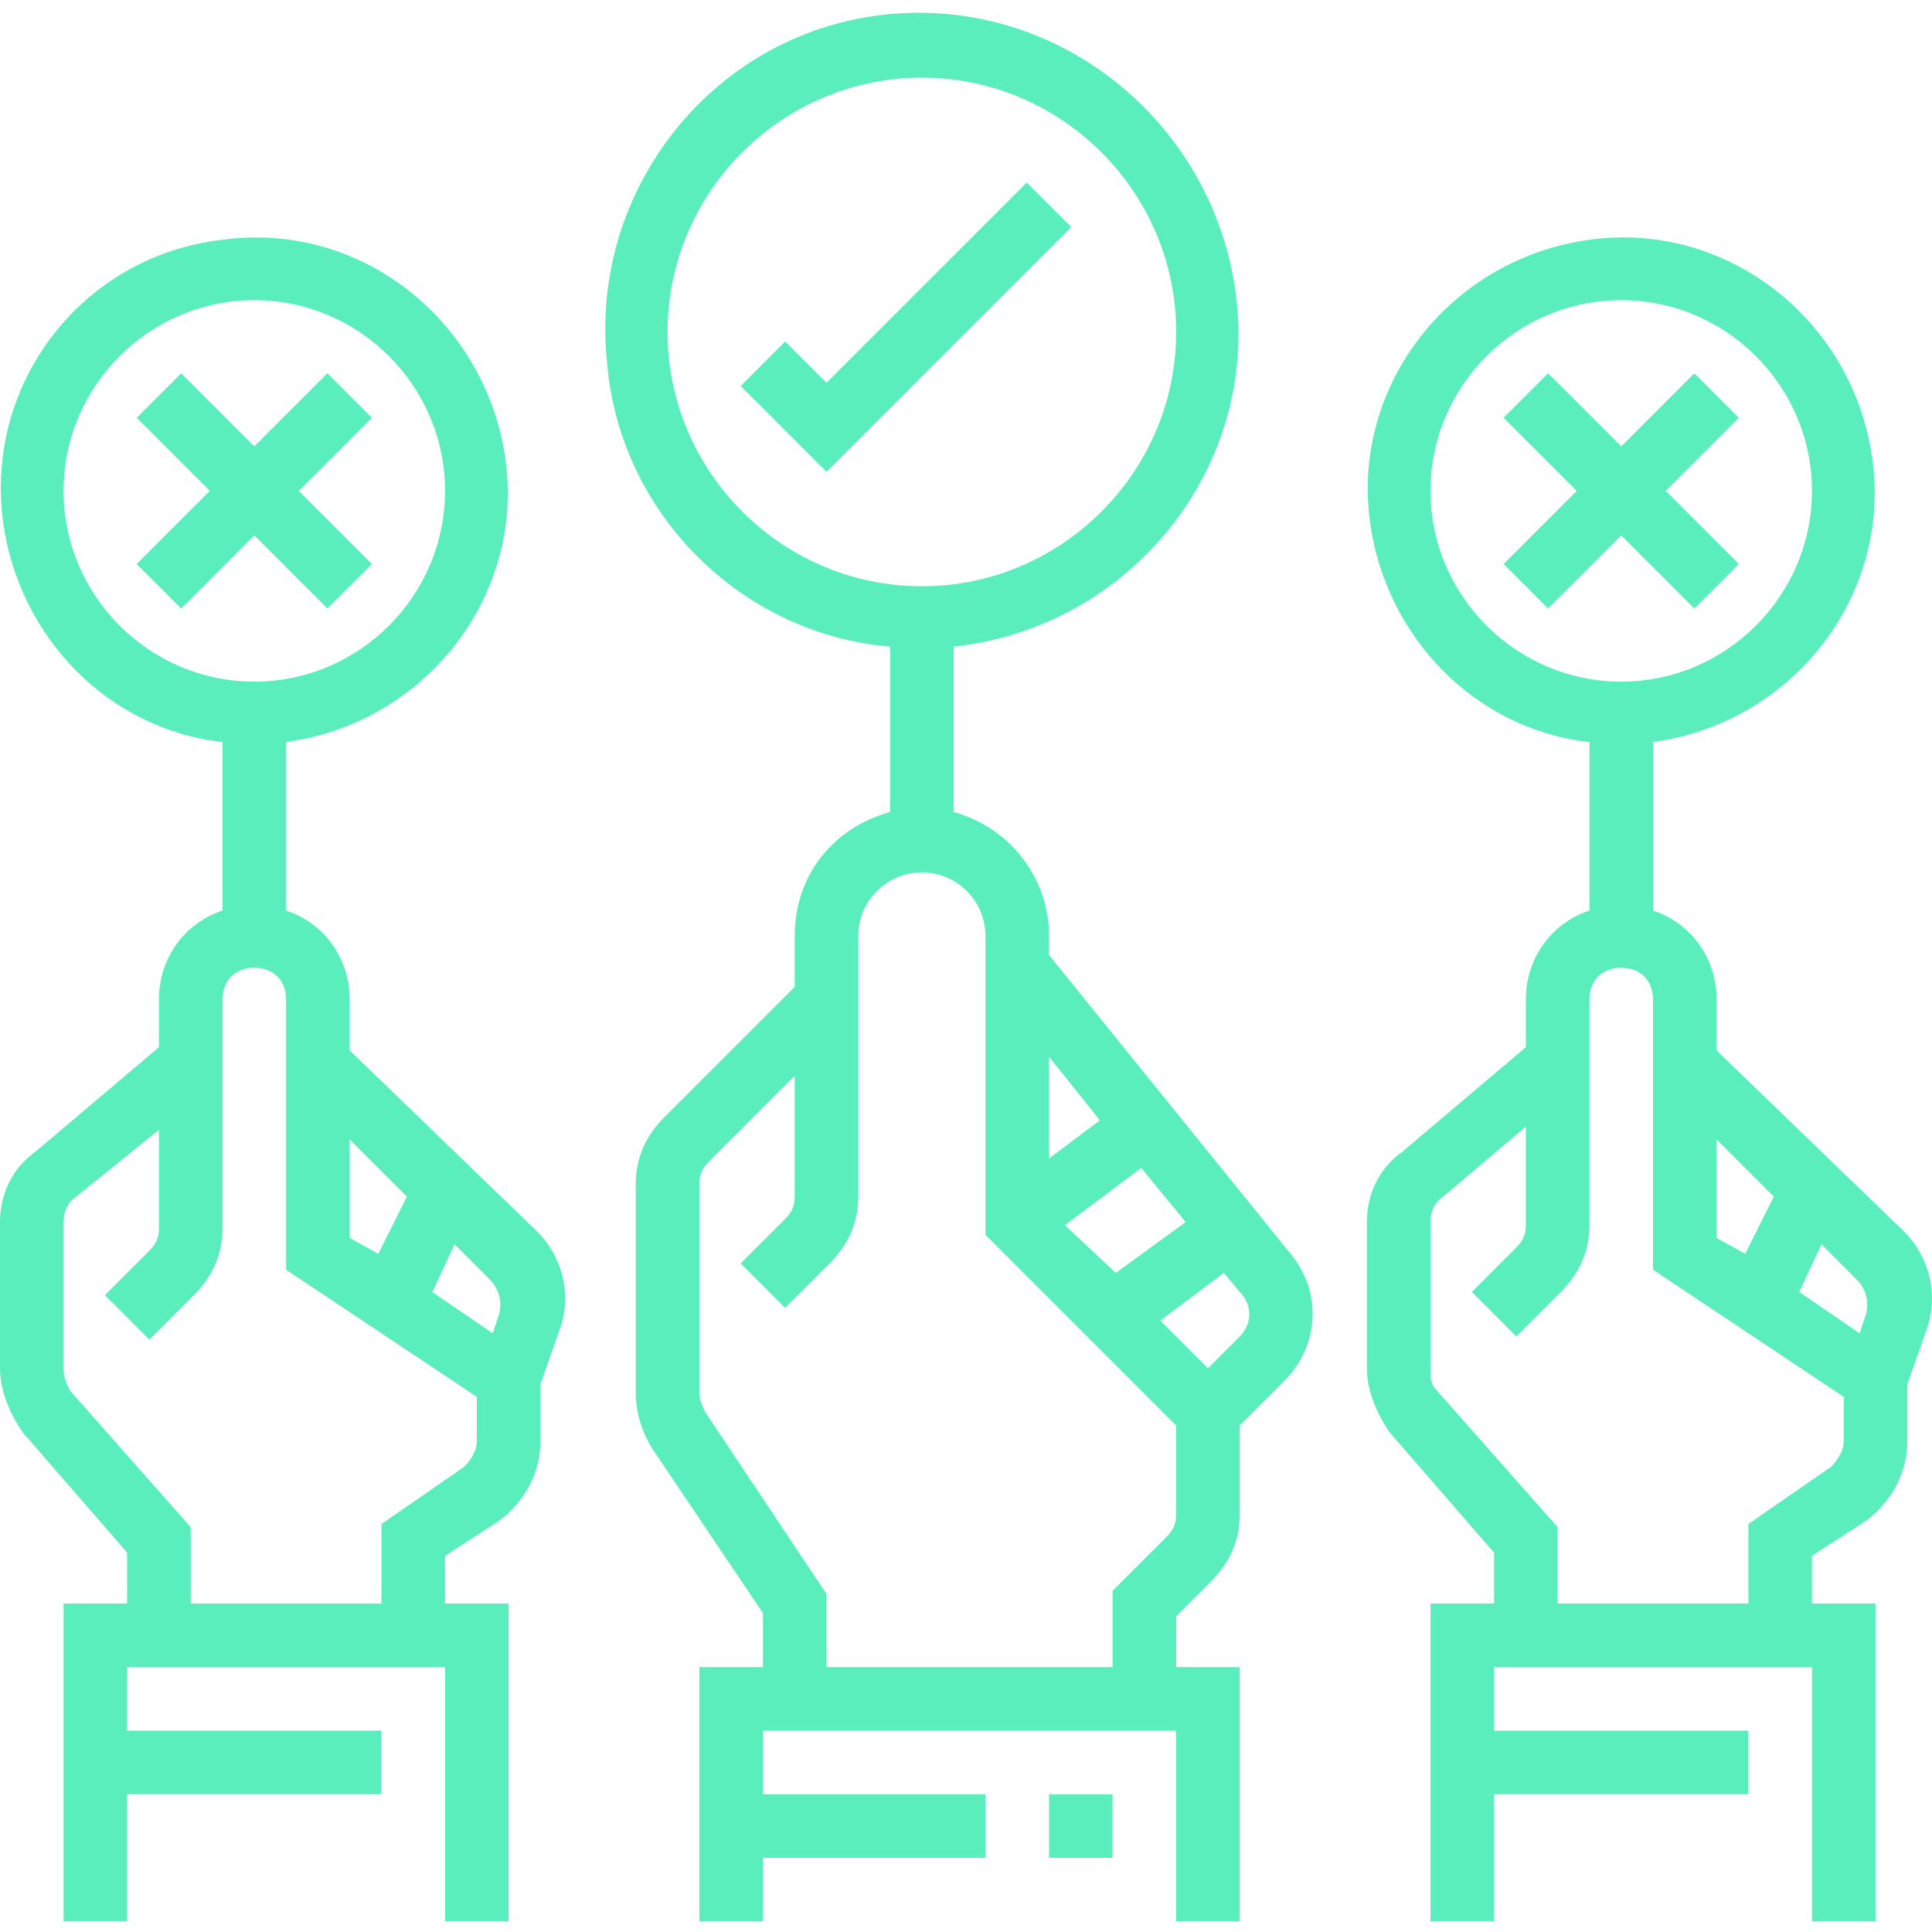
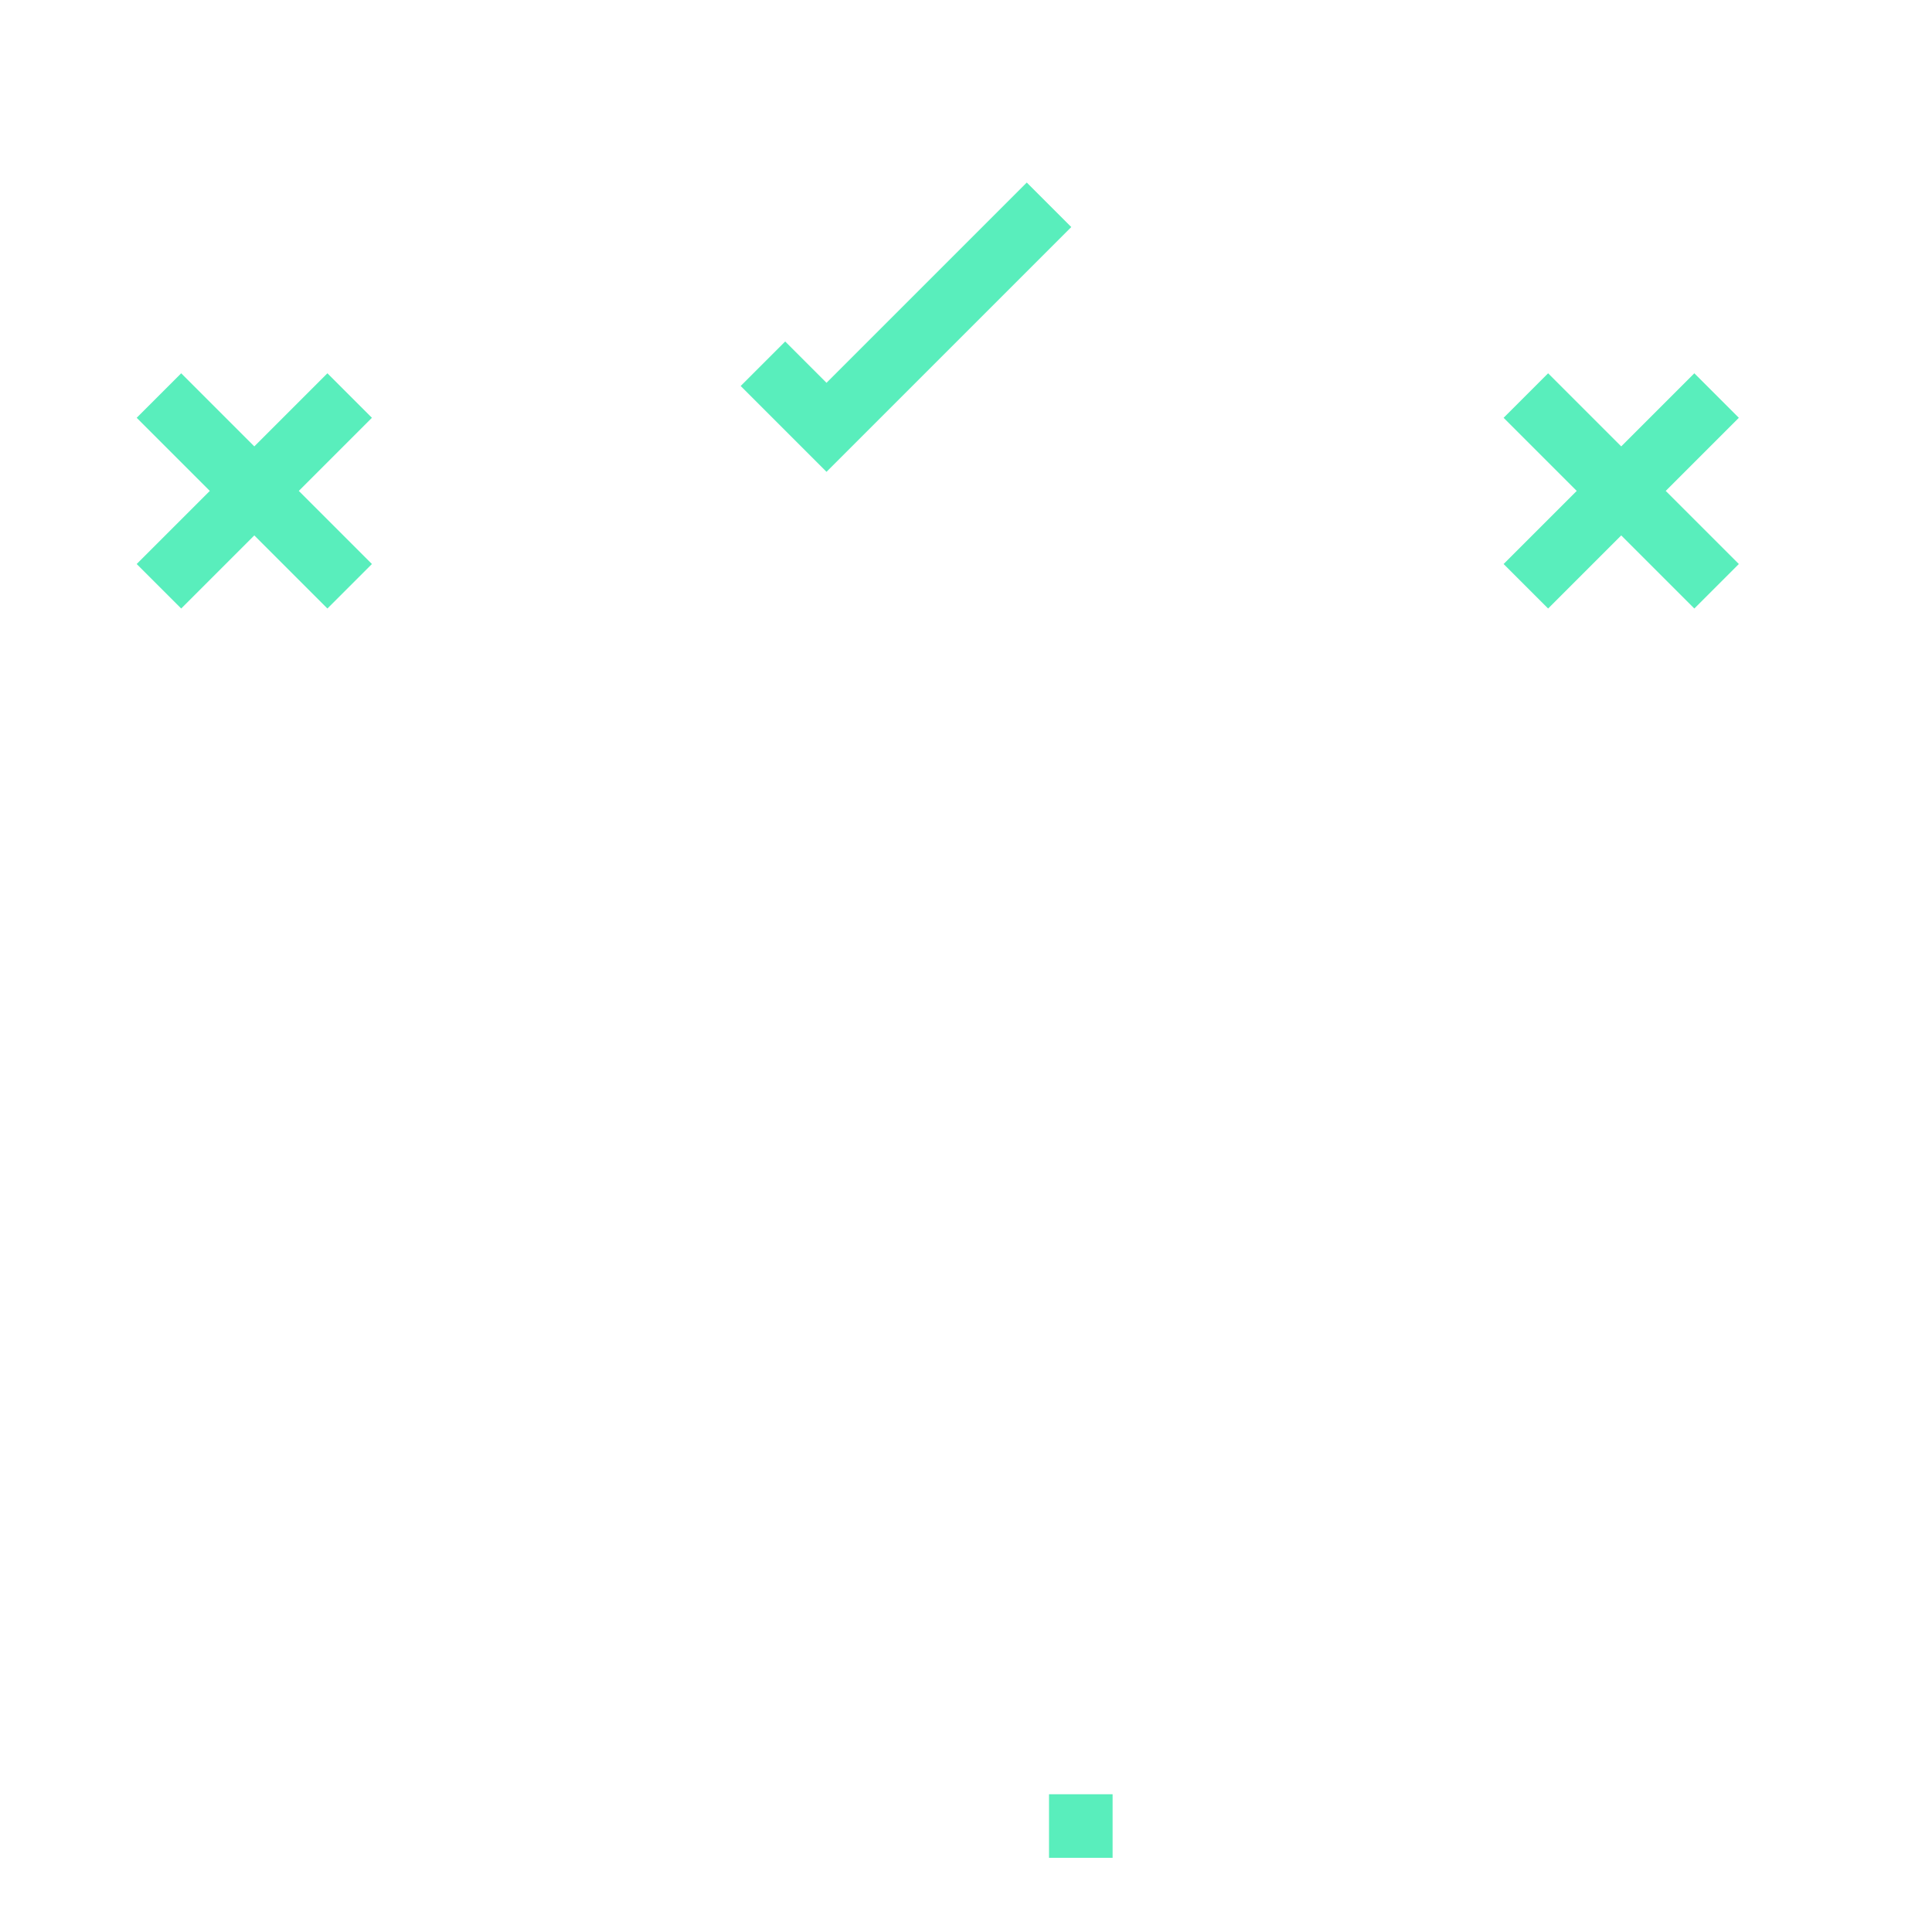
<svg xmlns="http://www.w3.org/2000/svg" height="512px" viewBox="0 -3 486.211 486" width="512px" class="">
  <g>
-     <path d="m224 159.637v41.598c-14.398 4-24 16-24 31.203v12.797l-32.801 32.801c-4.801 4.801-7.199 10.402-7.199 16.801v52.801c0 4.801 1.602 9.598 4 13.598l28 41.602v13.602h-16v64h16v-16h56v-16h-56v-16h104v48h16v-64h-16v-12.801l8.801-8.801c4.801-4.801 7.199-10.398 7.199-16.801v-22.398l11.199-11.199c8.801-8.801 9.602-22.402 1.602-32l-60.801-75.203v-4.797c0-14.402-9.602-27.203-24-31.203v-41.598c44-4.801 76-44 71.199-87.199-4.801-43.203-43.199-76-87.199-72s-76 44-71.199 88c3.199 37.598 33.598 68 71.199 71.199zm88 173.598-8 8-12-12 16-12 4 4.801c3.199 3.199 3.199 8 0 11.199zm-44-28 19.199-14.398 11.199 13.602-17.598 12.797zm8.801-26.398-12.801 9.602v-25.602zm-28.801-46.398v75.199l48 48v22.398c0 2.402-.801 4-2.398 5.602l-13.602 13.598v19.203h-72v-18.402l-30.398-45.598c-.801-1.602-1.602-3.203-1.602-4.801v-52.801c0-2.398.801-4 2.398-5.602l21.602-21.598v30.398c0 2.402-.801 4-2.398 5.602l-11.203 11.199 11.203 11.199 11.199-11.199c4.801-4.801 7.199-10.398 7.199-16.801v-65.598c0-8.801 7.199-16 16-16s16 7.199 16 16zm-16-216c35.199 0 64 28.797 64 64 0 35.199-28.801 64-64 64s-64-28.801-64-64c0-35.203 28.801-64 64-64zm0 0" data-original="#000000" class="active-path" data-old_color="#000000" fill="#59EEBC" />
    <path d="m426.398 150.035 11.203-11.199-18.402-18.398 18.402-18.402-11.203-11.199-18.398 18.398-18.398-18.398-11.203 11.199 18.402 18.402-18.402 18.398 11.203 11.199 18.398-18.398zm0 0" data-original="#000000" class="active-path" data-old_color="#000000" fill="#59EEBC" />
    <path d="m264 448.438h16v16h-16zm0 0" data-original="#000000" class="active-path" data-old_color="#000000" fill="#59EEBC" />
-     <path d="m432 261.234v-12.797c0-10.402-6.398-19.203-16-22.402v-42.398c35.199-4.801 60-36.801 55.199-71.199-4.801-35.203-36.801-60-71.199-55.203-35.199 4.801-60 36.801-55.199 71.203 4 28.797 26.398 52 55.199 55.199v42.398c-9.602 3.199-16 12-16 22.402v12l-31.199 26.398c-5.602 4-8.801 10.398-8.801 17.602v36.797c0 5.602 2.398 11.203 5.602 16l26.398 30.402v12.801h-16v80h16v-32h64v-16h-64v-16h80v64h16v-80h-16v-12l13.602-8.801c6.398-4.801 10.398-12 10.398-20v-14.402l4.801-13.598c3.199-8.801.801-18.402-5.602-24.801zm37.602 66.402-1.602 4.801-15.199-10.402 5.598-12 8.801 8.801c2.402 2.398 3.199 5.602 2.402 8.801zm-23.203-29.602-7.199 14.402-7.199-4v-24.801zm-86.398-177.598c0-26.402 21.602-48 48-48s48 21.598 48 48c0 26.398-21.602 48-48 48s-48-21.602-48-48zm104 239.199c0 2.398-1.602 4.801-3.199 6.398l-20.801 14.402v20h-48v-19.203l-30.398-34.398c-1.602-1.602-1.602-3.199-1.602-5.602v-36.797c0-2.402.801-4.801 3.199-6.402l20.801-17.598v24.797c0 2.402-.801 4-2.398 5.602l-11.203 11.199 11.203 11.199 11.199-11.199c4.801-4.801 7.199-10.398 7.199-16.801v-56.797c0-4.801 3.199-8 8-8s8 3.199 8 8v68l48 32zm0 0" data-original="#000000" class="active-path" data-old_color="#000000" fill="#59EEBC" />
    <path d="m269.602 54.035-11.203-11.199-50.398 50.398-10.398-10.398-11.203 11.199 21.602 21.602zm0 0" data-original="#000000" class="active-path" data-old_color="#000000" fill="#59EEBC" />
    <path d="m82.398 150.035 11.203-11.199-18.402-18.398 18.402-18.402-11.203-11.199-18.398 18.398-18.398-18.398-11.203 11.199 18.402 18.402-18.402 18.398 11.203 11.199 18.398-18.398zm0 0" data-original="#000000" class="active-path" data-old_color="#000000" fill="#59EEBC" />
-     <path d="m32 387.637v12.801h-16v80h16v-32h64v-16h-64v-16h80v64h16v-80h-16v-12l13.602-8.801c6.398-4.801 10.398-12 10.398-20v-14.402l4.801-13.598c3.199-8.801.801-18.402-5.602-24.801l-47.199-45.602v-12.797c0-10.402-6.398-19.203-16-22.402v-42.398c35.199-4.801 60-36.801 55.199-71.199-4.801-34.402-36-60-71.199-55.203-35.199 4-60 36-55.199 71.203 4 28.797 26.398 52 55.199 55.199v42.398c-9.602 3.199-16 12-16 22.402v12l-31.199 26.398c-5.602 4-8.801 10.398-8.801 17.602v36.797c0 5.602 2.398 11.203 5.602 16zm93.602-60-1.602 4.801-15.199-10.402 5.598-12 8.801 8.801c2.402 2.398 3.199 5.602 2.402 8.801zm-23.203-29.602-7.199 14.402-7.199-4v-24.801zm-86.398-177.598c0-26.402 21.602-48 48-48s48 21.598 48 48c0 26.398-21.602 48-48 48s-48-21.602-48-48zm0 184c0-2.402.801-4.801 3.199-6.402l20.801-16.801v24.801c0 2.402-.801 4-2.398 5.602l-11.203 11.199 11.203 11.199 11.199-11.199c4.801-4.801 7.199-10.398 7.199-16.801v-57.598c0-4.801 3.199-8 8-8s8 3.199 8 8v68l48 32v11.199c0 2.398-1.602 4.801-3.199 6.398l-20.801 14.402v20h-48v-19.203l-30.398-34.398c-.801-1.602-1.602-3.199-1.602-5.602zm0 0" data-original="#000000" class="active-path" data-old_color="#000000" fill="#59EEBC" />
  </g>
</svg>